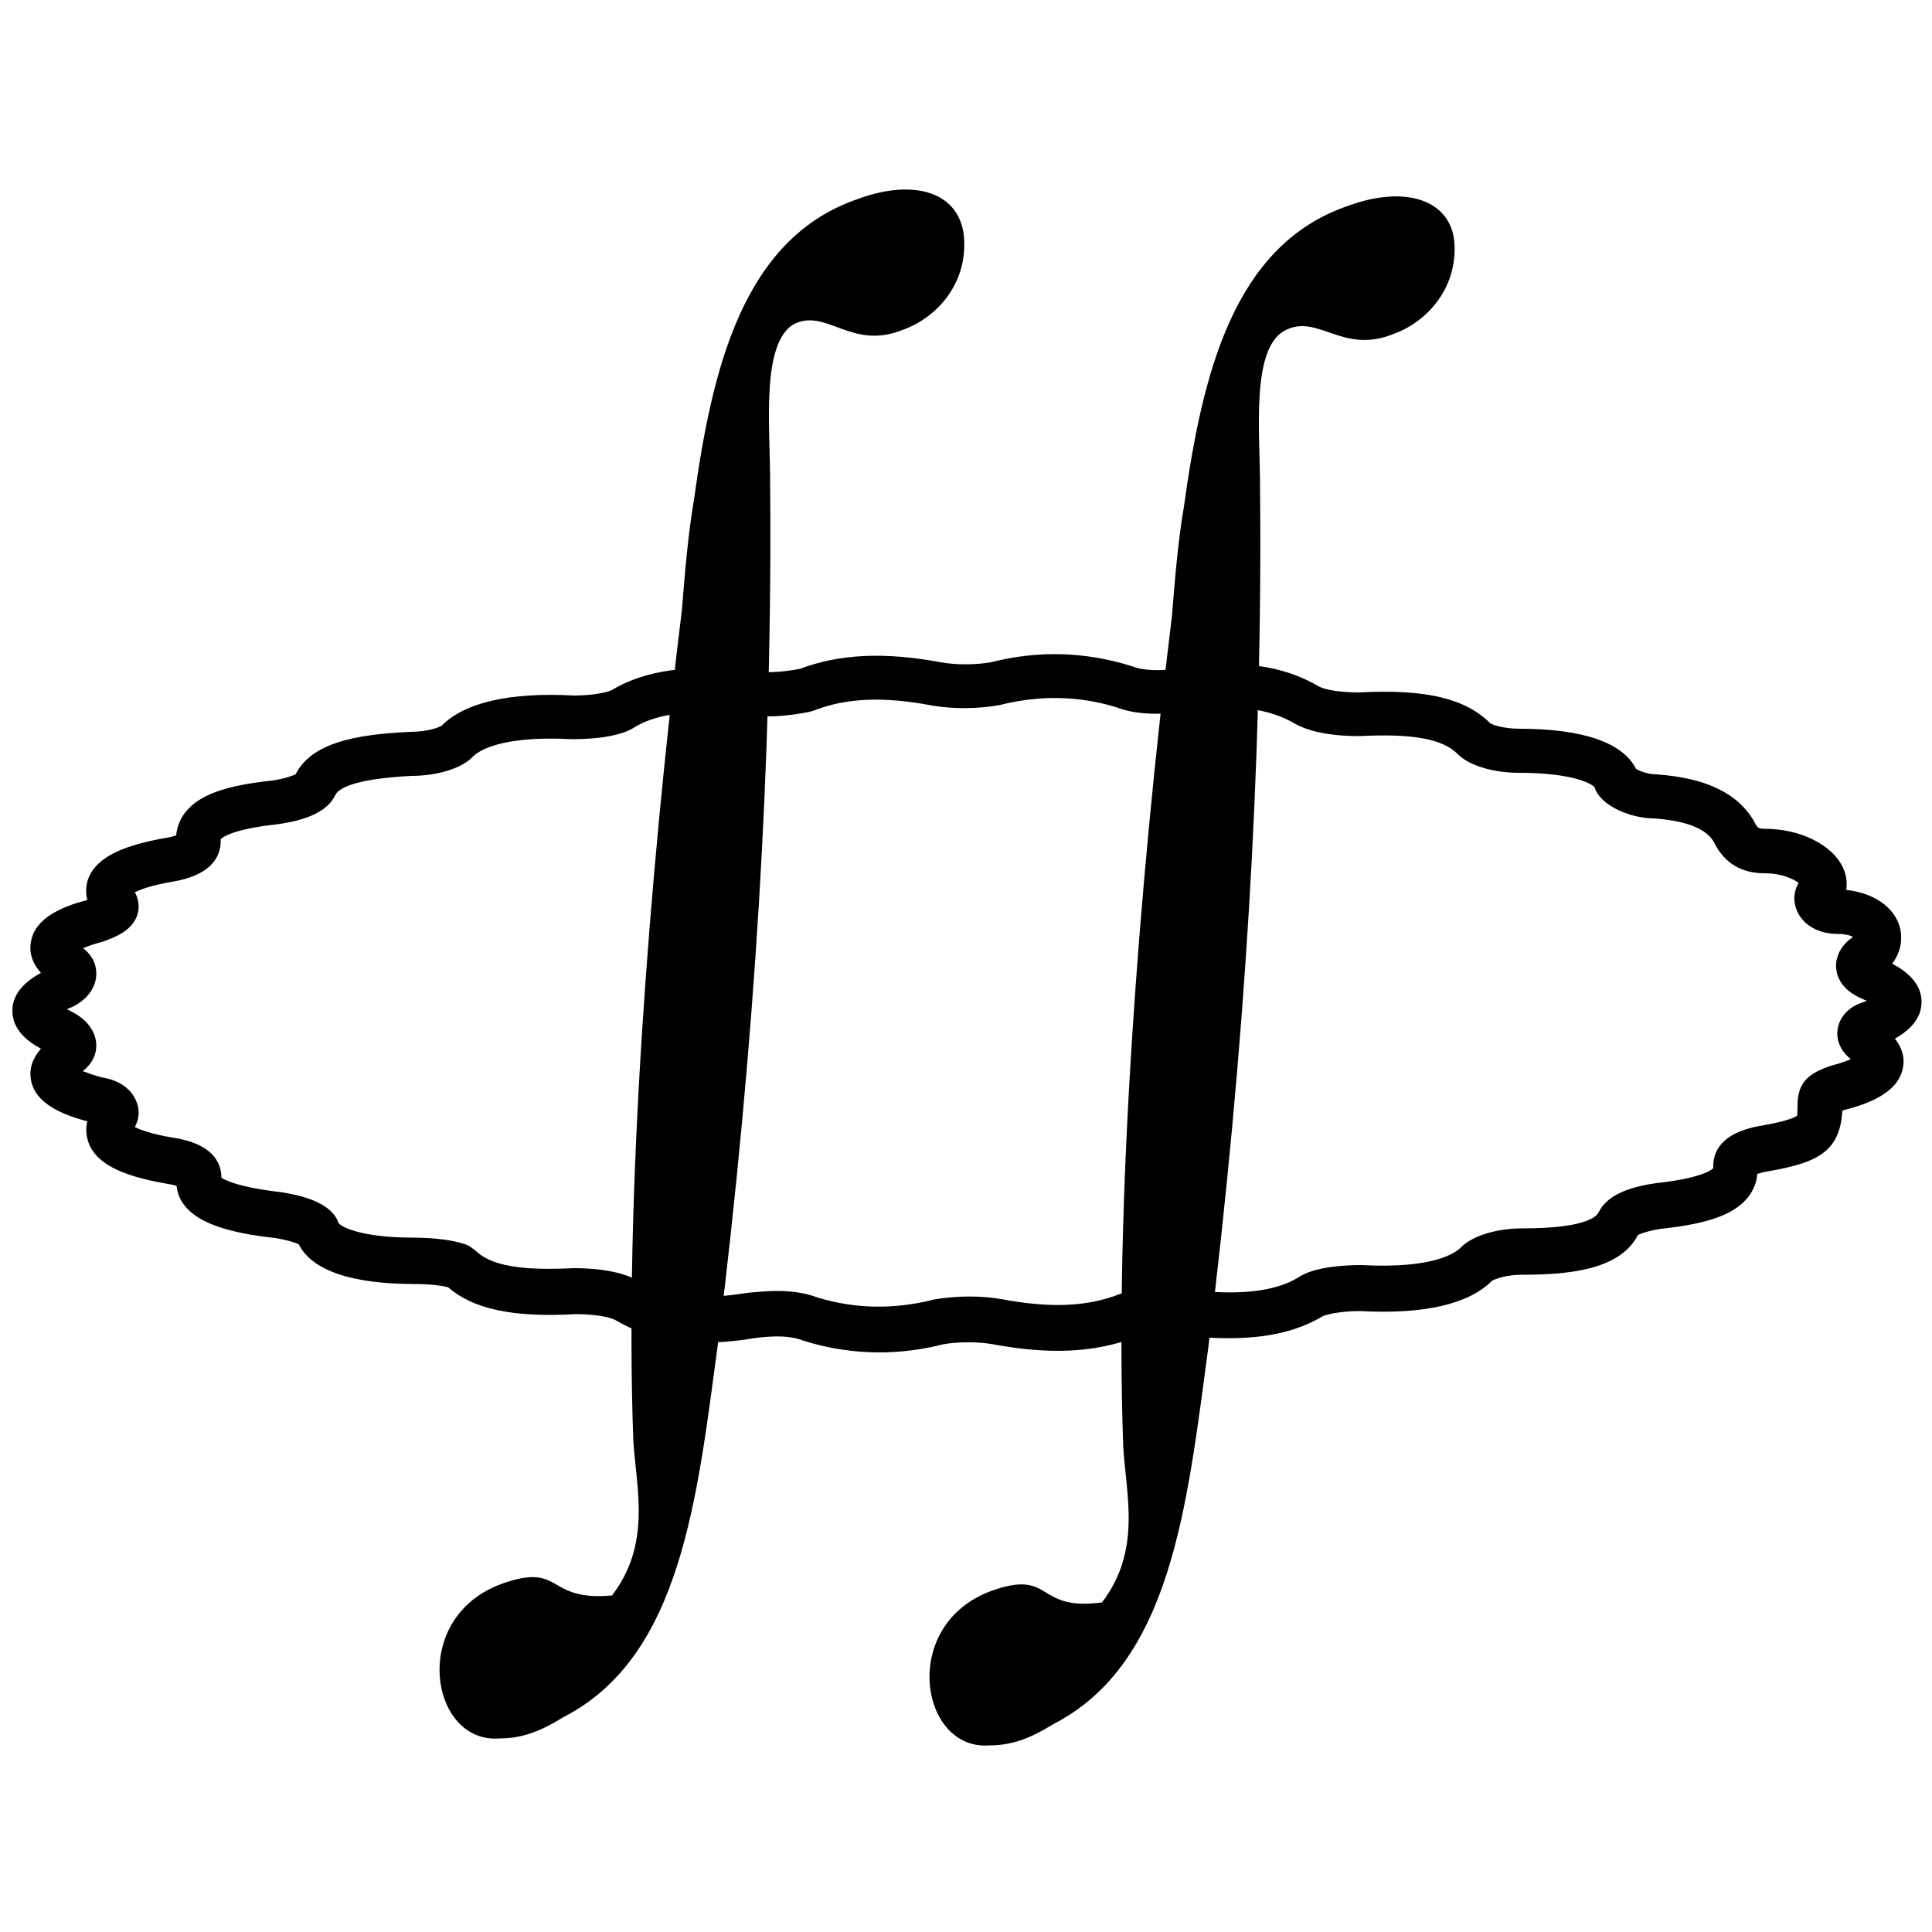
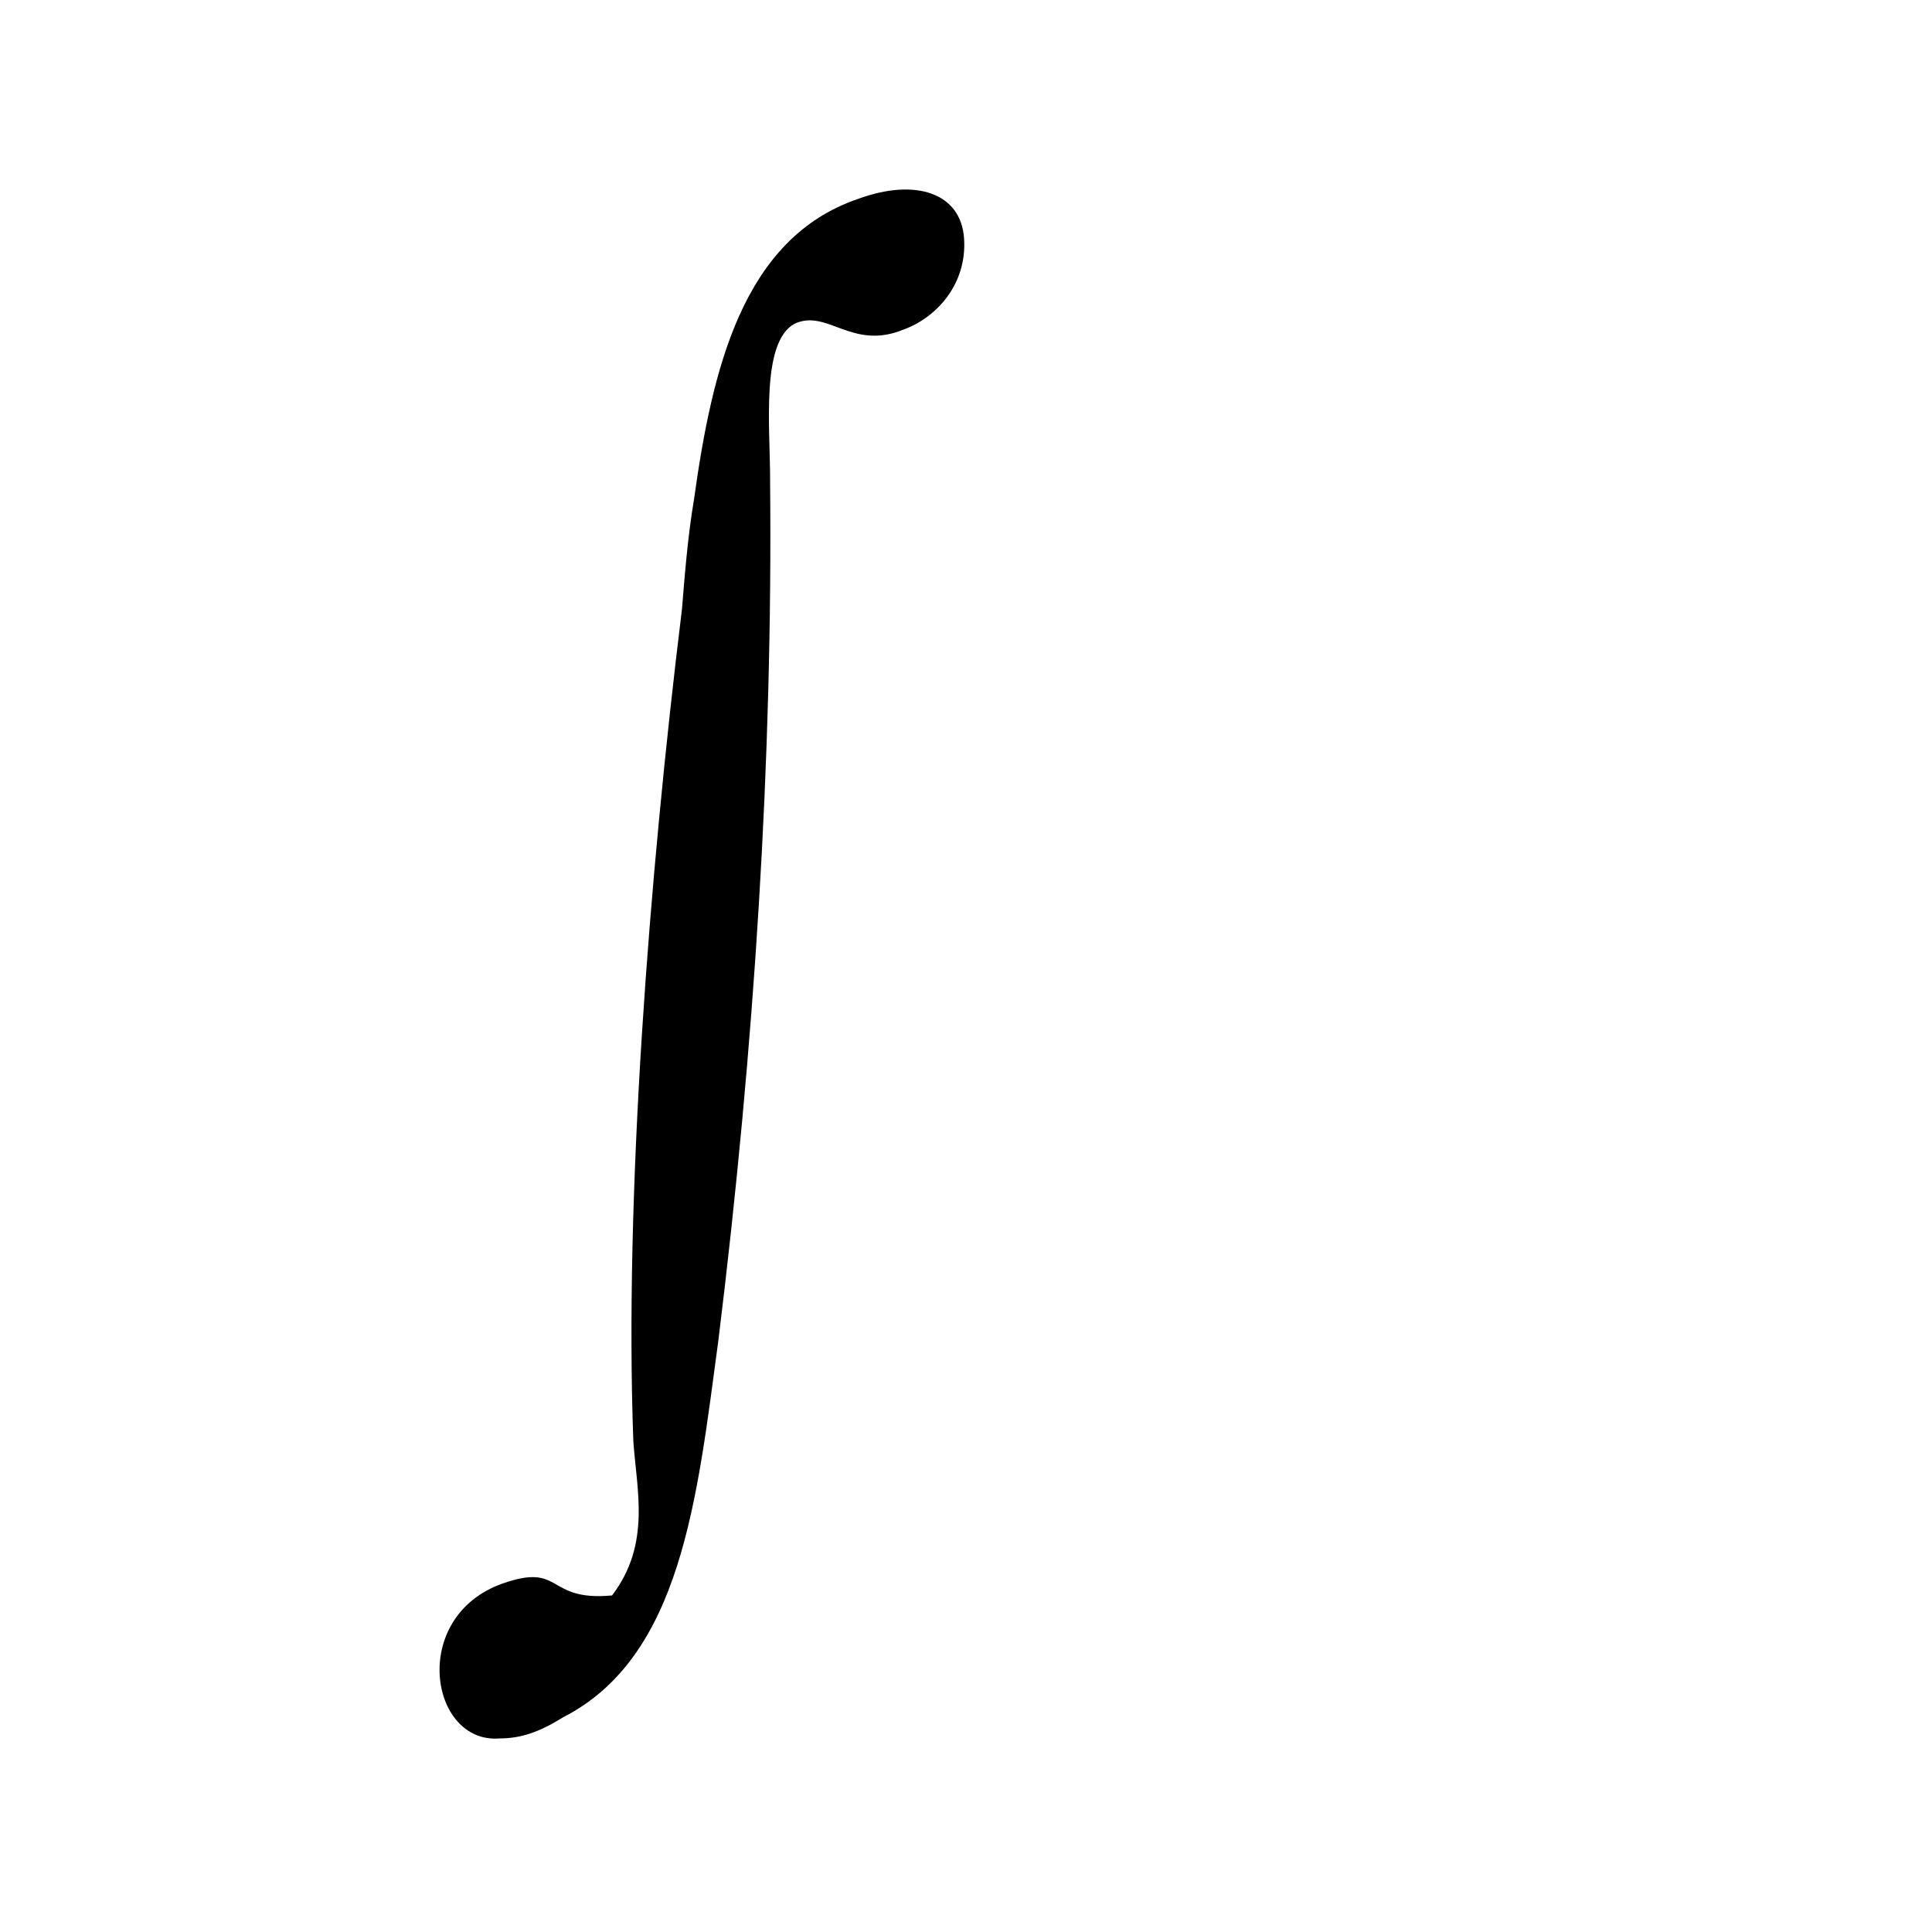
<svg xmlns="http://www.w3.org/2000/svg" version="1.1" id="new" x="0px" y="0px" viewBox="0 0 500 500" style="enable-background:new 0 0 500 500;" xml:space="preserve">
-   <path d="M227.6,350c-6.6,0-13.3-1-19.9-3.1c-3-1.2-7.2-1.3-12.4-0.6c-14.8,2.5-26.7,0.9-36.1-4.7c-1.8-0.9-5.7-1.5-10.3-1.5  c-16.3,0.9-26.4-1.3-33-7c-1.2-0.3-4.3-0.8-8.6-0.8c-16.3,0-26.6-3.5-30-10.3c-0.9-0.4-2.9-1.1-6.1-1.6c-12.8-1.4-20.1-4.1-23.5-8.5  c-1.2-1.5-1.8-3.2-2-5c-0.6-0.2-1.5-0.4-2.8-0.6c-12-2.1-18.1-5.4-20-10.6c-0.4-1.2-0.9-3.1-0.3-5.5C15.9,288.4,9,285.5,8,279.4  c-0.5-2.8,0.4-5.5,2.6-8c-3.4-1.8-7.4-4.9-7.4-9.8c0-4.9,4-8,7.4-9.8c-2.2-2.5-3.1-5.1-2.6-8c1-6.3,8.2-9.2,14.6-10.9  c-0.6-2.3-0.2-4.2,0.2-5.4c1.9-5.2,8-8.5,19.8-10.6c1.4-0.2,2.4-0.5,3-0.7c0.2-2.2,1-4.2,2.3-5.9c3.5-4.5,10.2-7,22.6-8.3  c3.2-0.5,5.1-1.2,6-1.6c4.1-8,14.8-10.3,29.7-11c4.6,0,7.5-1.2,8.1-1.6c6-6,17.6-8.7,34.2-7.8c5.5,0,9.1-1,9.8-1.4  c8.7-5.2,20.1-6.8,36.1-4.9c3.7,0.5,7.8,0.3,12.6-0.6c10.4-3.9,22-4.4,36.5-1.7c3.9,0.7,8.8,0.7,12.9,0c12.2-3.1,24.3-2.8,36.5,1  c3,1.2,7.2,1.3,12.4,0.6c14.8-2.5,26.7-0.9,36.1,4.7c1.8,0.9,5.7,1.5,10.3,1.5c17.2-0.9,27.5,1.5,34,8c0.4,0.3,3.3,1.4,7.6,1.4  c16.4,0,26.7,3.6,30.1,10.4c0.9,0.5,3,1.4,5.2,1.4c13.1,0.9,21.3,5,25.5,12.4c0.7,1.4,0.9,1.7,2.7,1.7c9.1,0,17.3,4.1,20.1,9.9  c0.9,1.9,1.2,3.9,0.9,5.9c7.1,0.8,12.3,4.4,13.8,9.4c0.8,2.7,0.6,6.4-1.9,9.7c3.6,1.9,7.6,5,7.6,9.9c0,4.7-3.7,7.7-6.9,9.5  c1.8,2.3,2.6,4.8,2.1,7.4c-1.1,6.5-8.7,9.4-15.3,11.1c-0.1,0-0.3,0.1-0.4,0.1c-0.6,10.7-6.5,13.5-19,15.7c-1.4,0.2-2.3,0.5-3,0.7  c-0.2,2.2-1,4.2-2.3,5.9c-3.5,4.5-10.2,7-22.6,8.3c-3.2,0.5-5.1,1.2-6,1.6c-4.6,9-17.7,10.3-30,10.3c-4.3,0-7.2,1.2-7.8,1.6  c-6,6-17.5,8.7-34.1,7.8c-5.5,0-9.1,1-9.8,1.4c-8.7,5.2-20.2,6.7-36.1,4.9c-3.7-0.5-7.7-0.3-12.6,0.6c-10.4,3.9-22,4.4-36.5,1.7  c-4-0.7-8.8-0.7-12.9,0C238.6,349.3,233.1,350,227.6,350z M201.2,334.1c4,0,7.5,0.6,10.4,1.7c9.6,2.9,19.6,3.2,30.2,0.5  c5.8-1,12-1,17.3-0.1c12.8,2.4,22.2,2,30.7-1.3l1-0.3c6.4-1.3,11.9-1.6,16.9-0.8c12.9,1.5,22.3,0.5,28.3-3.2  c4.1-2.8,12.1-3.2,16.4-3.2c18.7,1,24.4-3.2,25.7-4.6c3-3,9.2-4.9,16-4.9c16.1,0,19.2-3,19.7-4.3c2-3.9,6.9-6.3,14.8-7.4  c12.8-1.4,14.7-3.8,14.8-3.9c-0.2-3.7,1.5-9.2,12.6-11c7.3-1.3,8.8-2.3,9.1-2.6c0-0.1,0.1-0.7,0.1-2.6c0-6.2,3.1-8.4,8.7-10.3  c2.3-0.6,4-1.2,5.1-1.7c-2.6-2-3.9-4.9-3.4-7.9c0.6-3.3,3.1-5.8,6.8-6.9c0.3-0.1,0.5-0.2,0.7-0.3c-0.3-0.1-0.7-0.3-1.1-0.5  c-5.4-2.2-6.6-5.8-6.8-7.8c-0.3-3.1,1.3-6.1,4.2-8.1c0.1,0,0.1-0.1,0.2-0.1c-0.7-0.4-2-0.8-4-0.8c-5,0-9-2.3-10.6-6.1  c-1-2.4-0.8-5,0.5-7.1c-1.3-1-4.4-2.5-8.8-2.5c-6.1,0-10.5-2.7-13.1-8c-1.2-2.1-4.3-5.4-15.6-6.2c0,0,0,0,0,0  c-5.3,0-12.8-2.7-15-7.2l-0.3-0.8c-0.6-0.9-5.5-3.8-19.6-3.8c-6.7,0-13-1.9-15.9-4.9c-3.9-3.9-11.7-5.3-25.4-4.6c0,0-0.1,0-0.1,0  c-4.9,0-11.3-0.5-16.2-3c-7.3-4.4-16.5-5.4-28.6-3.4c-7.5,1.1-13.5,0.7-18.1-1.1c-9.6-2.9-19.6-3.2-30.2-0.5c-5.8,1-12,1-17.3,0.1  c-12.6-2.4-22.3-2-30.7,1.3l-1,0.3c-6.4,1.3-11.9,1.5-16.9,0.8c-13-1.5-22.3-0.5-28.3,3.1c-4.1,2.8-12,3.2-16.4,3.2  c-18.7-1-24.4,3.2-25.7,4.6c-2.9,3-9.2,4.9-15.9,4.9c-14.8,0.8-18.9,3.2-19.7,5.1c-1.9,3.9-6.9,6.3-14.8,7.4  c-12.8,1.4-14.7,3.8-14.8,3.9c0.2,3.6-1.5,9.2-12.6,11c-5.3,0.9-8.1,2-9.6,2.7c0.9,1.6,1.2,3.5,0.8,5.3c-1,4.3-5.4,6.2-9.1,7.5  c-2.3,0.6-4,1.2-5.1,1.7c2.4,1.8,3.6,4.4,3.4,7.1c-0.2,3.3-2.5,6.3-6.2,8.1c-0.5,0.2-1,0.4-1.4,0.6c0.3,0.1,0.7,0.3,1,0.5  c4.1,2,6.3,5,6.6,8.3c0.2,2.8-1.1,5.4-3.5,7.2c1.1,0.4,2.6,1,4.8,1.6c6.5,1,8.6,4.7,9.3,6.8c0.7,2.1,0.4,4.2-0.6,6.1  c1.5,0.7,4.3,1.8,9.7,2.7c10.4,1.5,12.7,6.5,12.7,10.4c1.1,0.7,4.7,2.5,15.2,3.7c8.1,1.2,13,3.6,14.8,7.2l0.3,0.8  c0.6,0.9,5.5,3.8,19.5,3.8c4.6,0,11.2,0.6,14.4,2.2l1.5,1.1c3.9,3.9,11.7,5.3,25.4,4.6c0,0,0.1,0,0.1,0c4.9,0,11.3,0.5,16.2,3  c7.3,4.4,16.5,5.4,28.6,3.4C196.3,334.3,198.9,334.1,201.2,334.1z M25.5,291L25.5,291L25.5,291z M25,285.7c-0.1,0.1-0.1,0.2-0.2,0.3  C24.9,285.9,24.9,285.8,25,285.7z M25,237.4c0.1,0.2,0.3,0.3,0.4,0.5C25.2,237.7,25.1,237.6,25,237.4z M475.8,234.8  c-0.1,0.1-0.2,0.2-0.3,0.3C475.6,235,475.7,234.9,475.8,234.8z" />
  <path id="Fill-3_1_" d="M233.8,85.3c8.6-3.1,16.5-11.8,15.7-23.6C248.7,49.9,236.9,46,222,51.5c-29.8,10.2-37.7,44-42.4,77.8  c-1.6,9.4-2.4,19.6-3.1,28.3c-8.6,69.9-14.9,152.4-12.6,215.2c0.8,12.6,4.7,26.7-5.5,40.1c-17.3,1.6-12.6-8.6-28.3-3.1  c-24.3,8.6-18.9,41.6-0.8,40.1c5.5,0,10.2-1.6,16.5-5.5c30.6-15.7,34.6-56.6,40.1-97.4c9.4-76.2,14.1-150.8,13.4-222.3v-0.8  c0-13.4-2.4-35.3,6.3-40.1C214.1,79.8,220.4,90.8,233.8,85.3" />
-   <path id="Fill-5_1_" d="M348.8,53.3c-29.8,10.2-37.7,44-42.4,77.8c-1.6,9.4-2.4,19.6-3.1,28.3c-8.6,69.9-14.9,152.4-12.6,215.2  c0.8,12.6,4.7,26.7-5.5,40.1c-17.3,2.4-12.6-8.6-28.3-3.1c-24.3,8.6-18.9,41.6-0.8,40.1c5.5,0,10.2-1.6,16.5-5.5  c30.6-15.7,34.6-56.6,40.1-97.4c9.4-76.2,14.1-150.8,13.4-222.3v-0.8c0-13.4-2.4-35.3,6.3-40.1c8.6-4.7,14.9,6.3,28.3,0.8  c8.6-3.1,16.5-11.8,15.7-23.6C375.5,51.7,363.7,47.8,348.8,53.3" />
</svg>